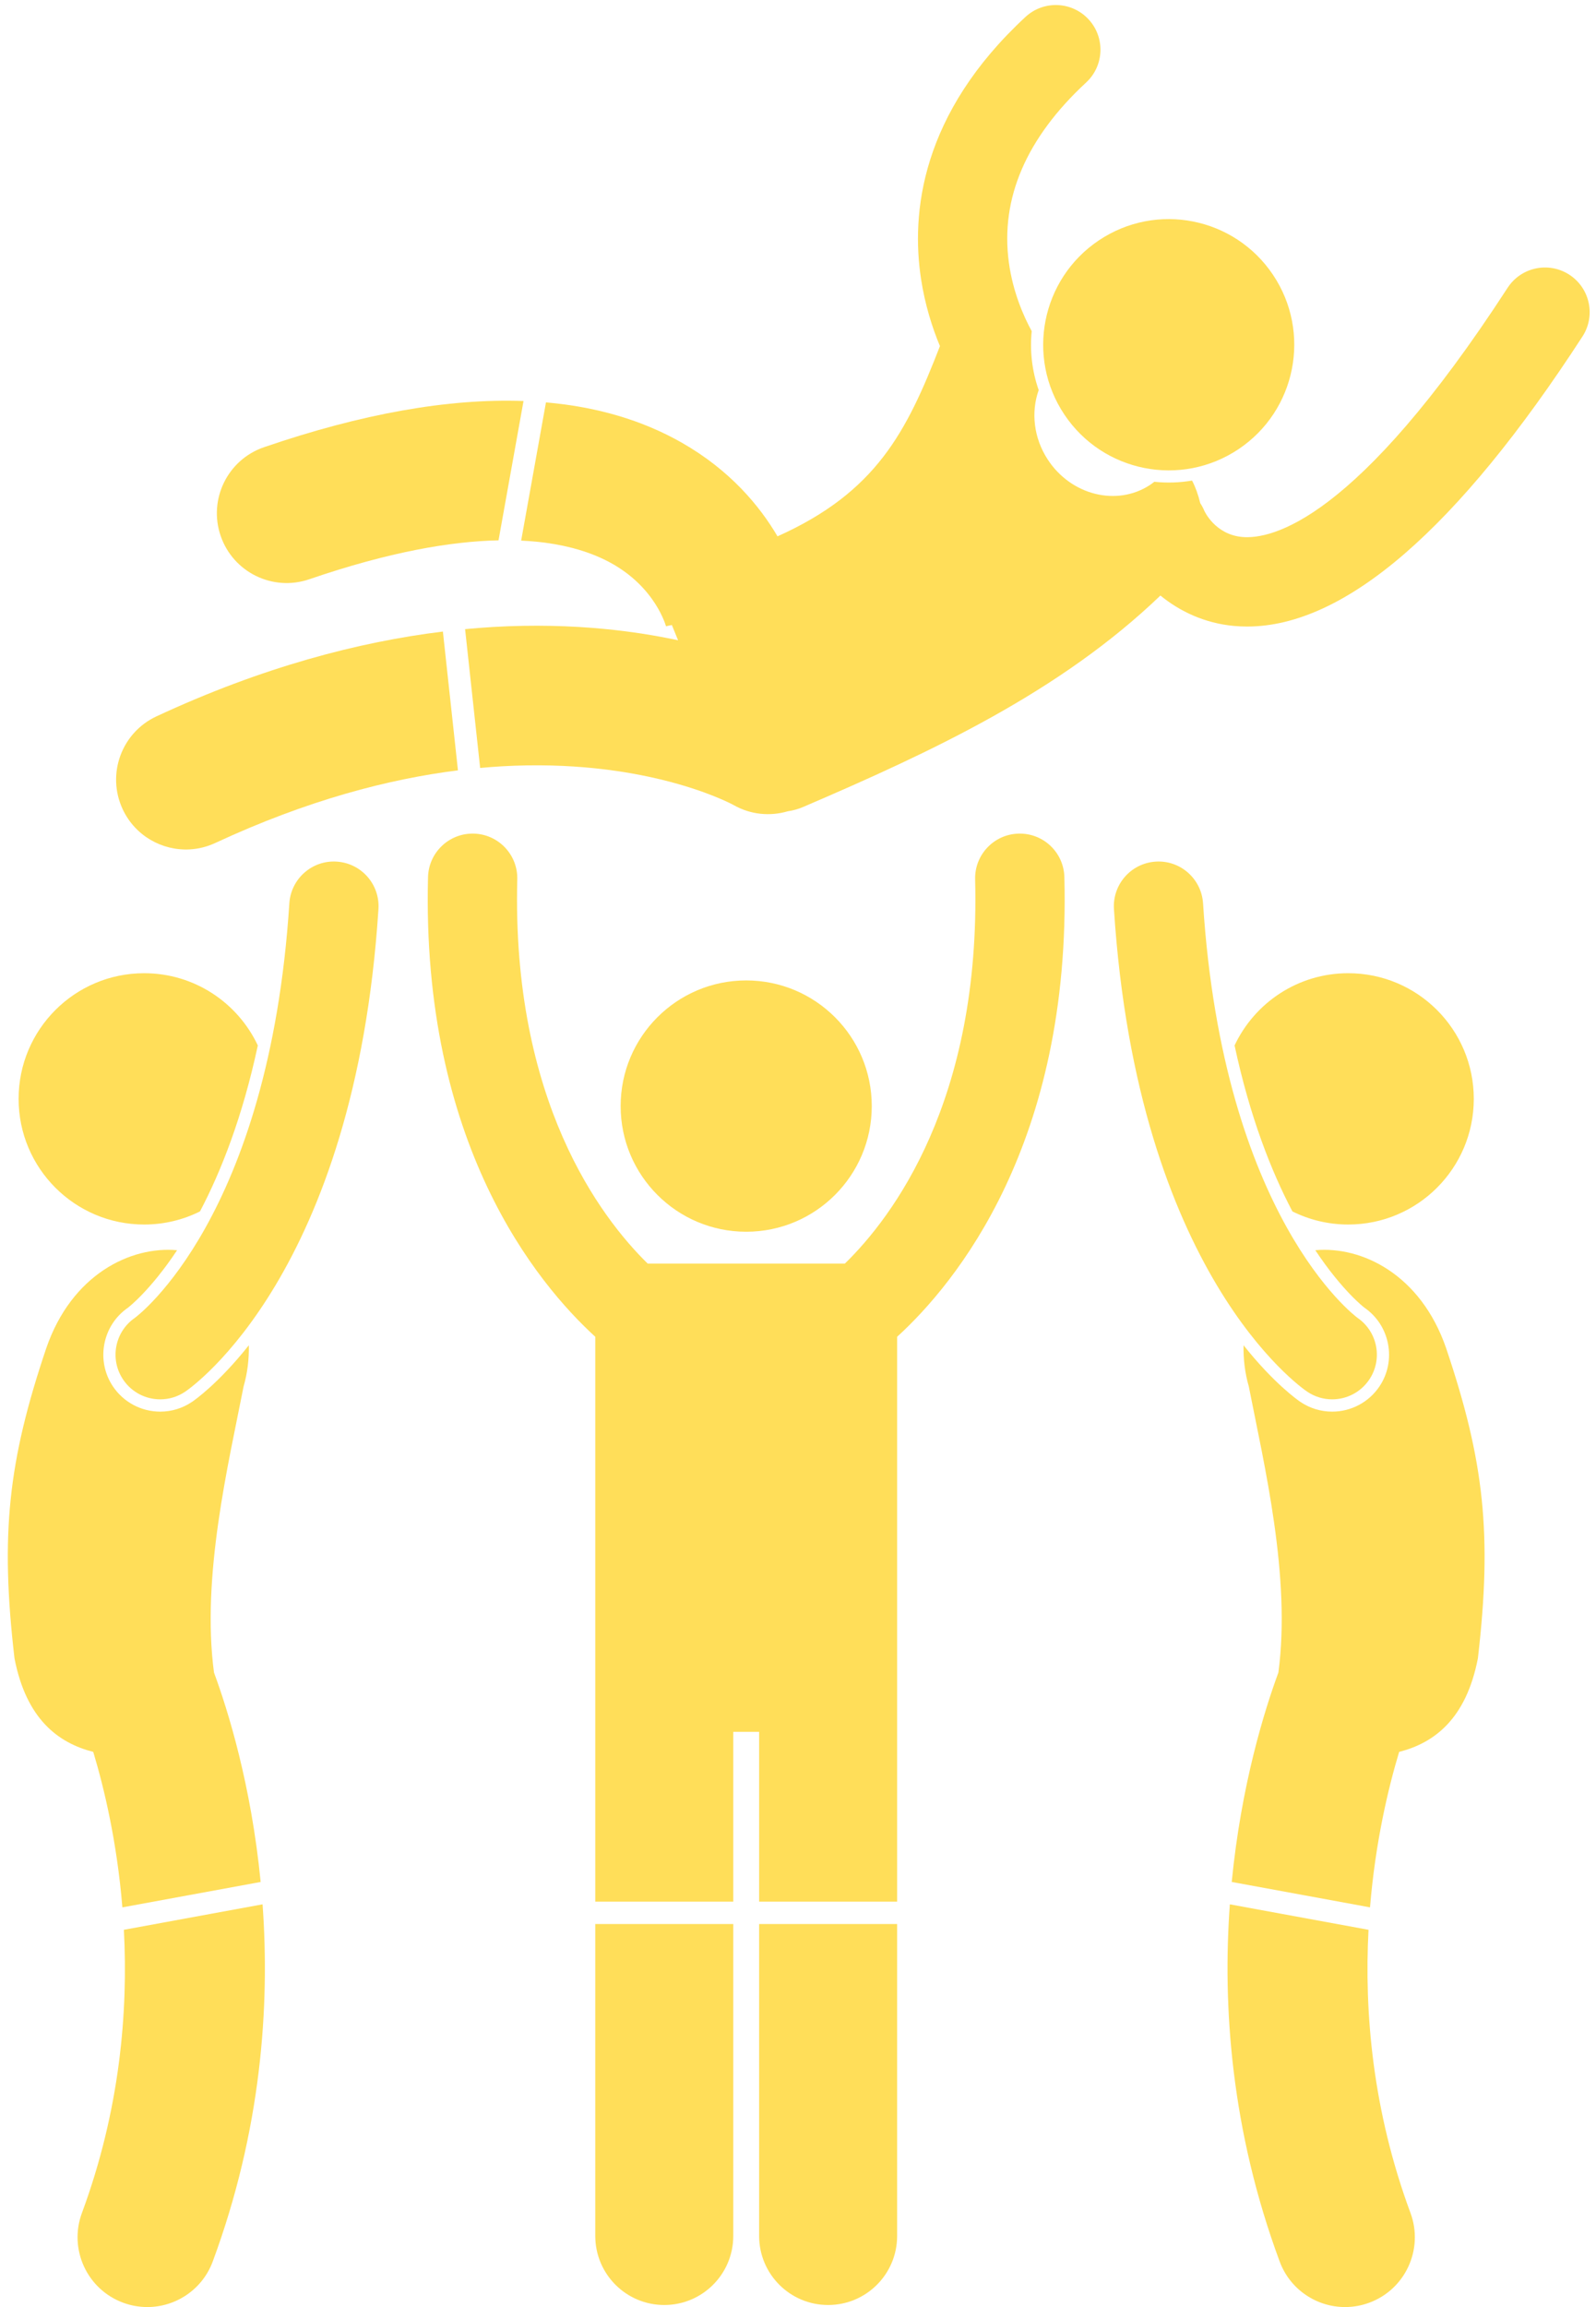
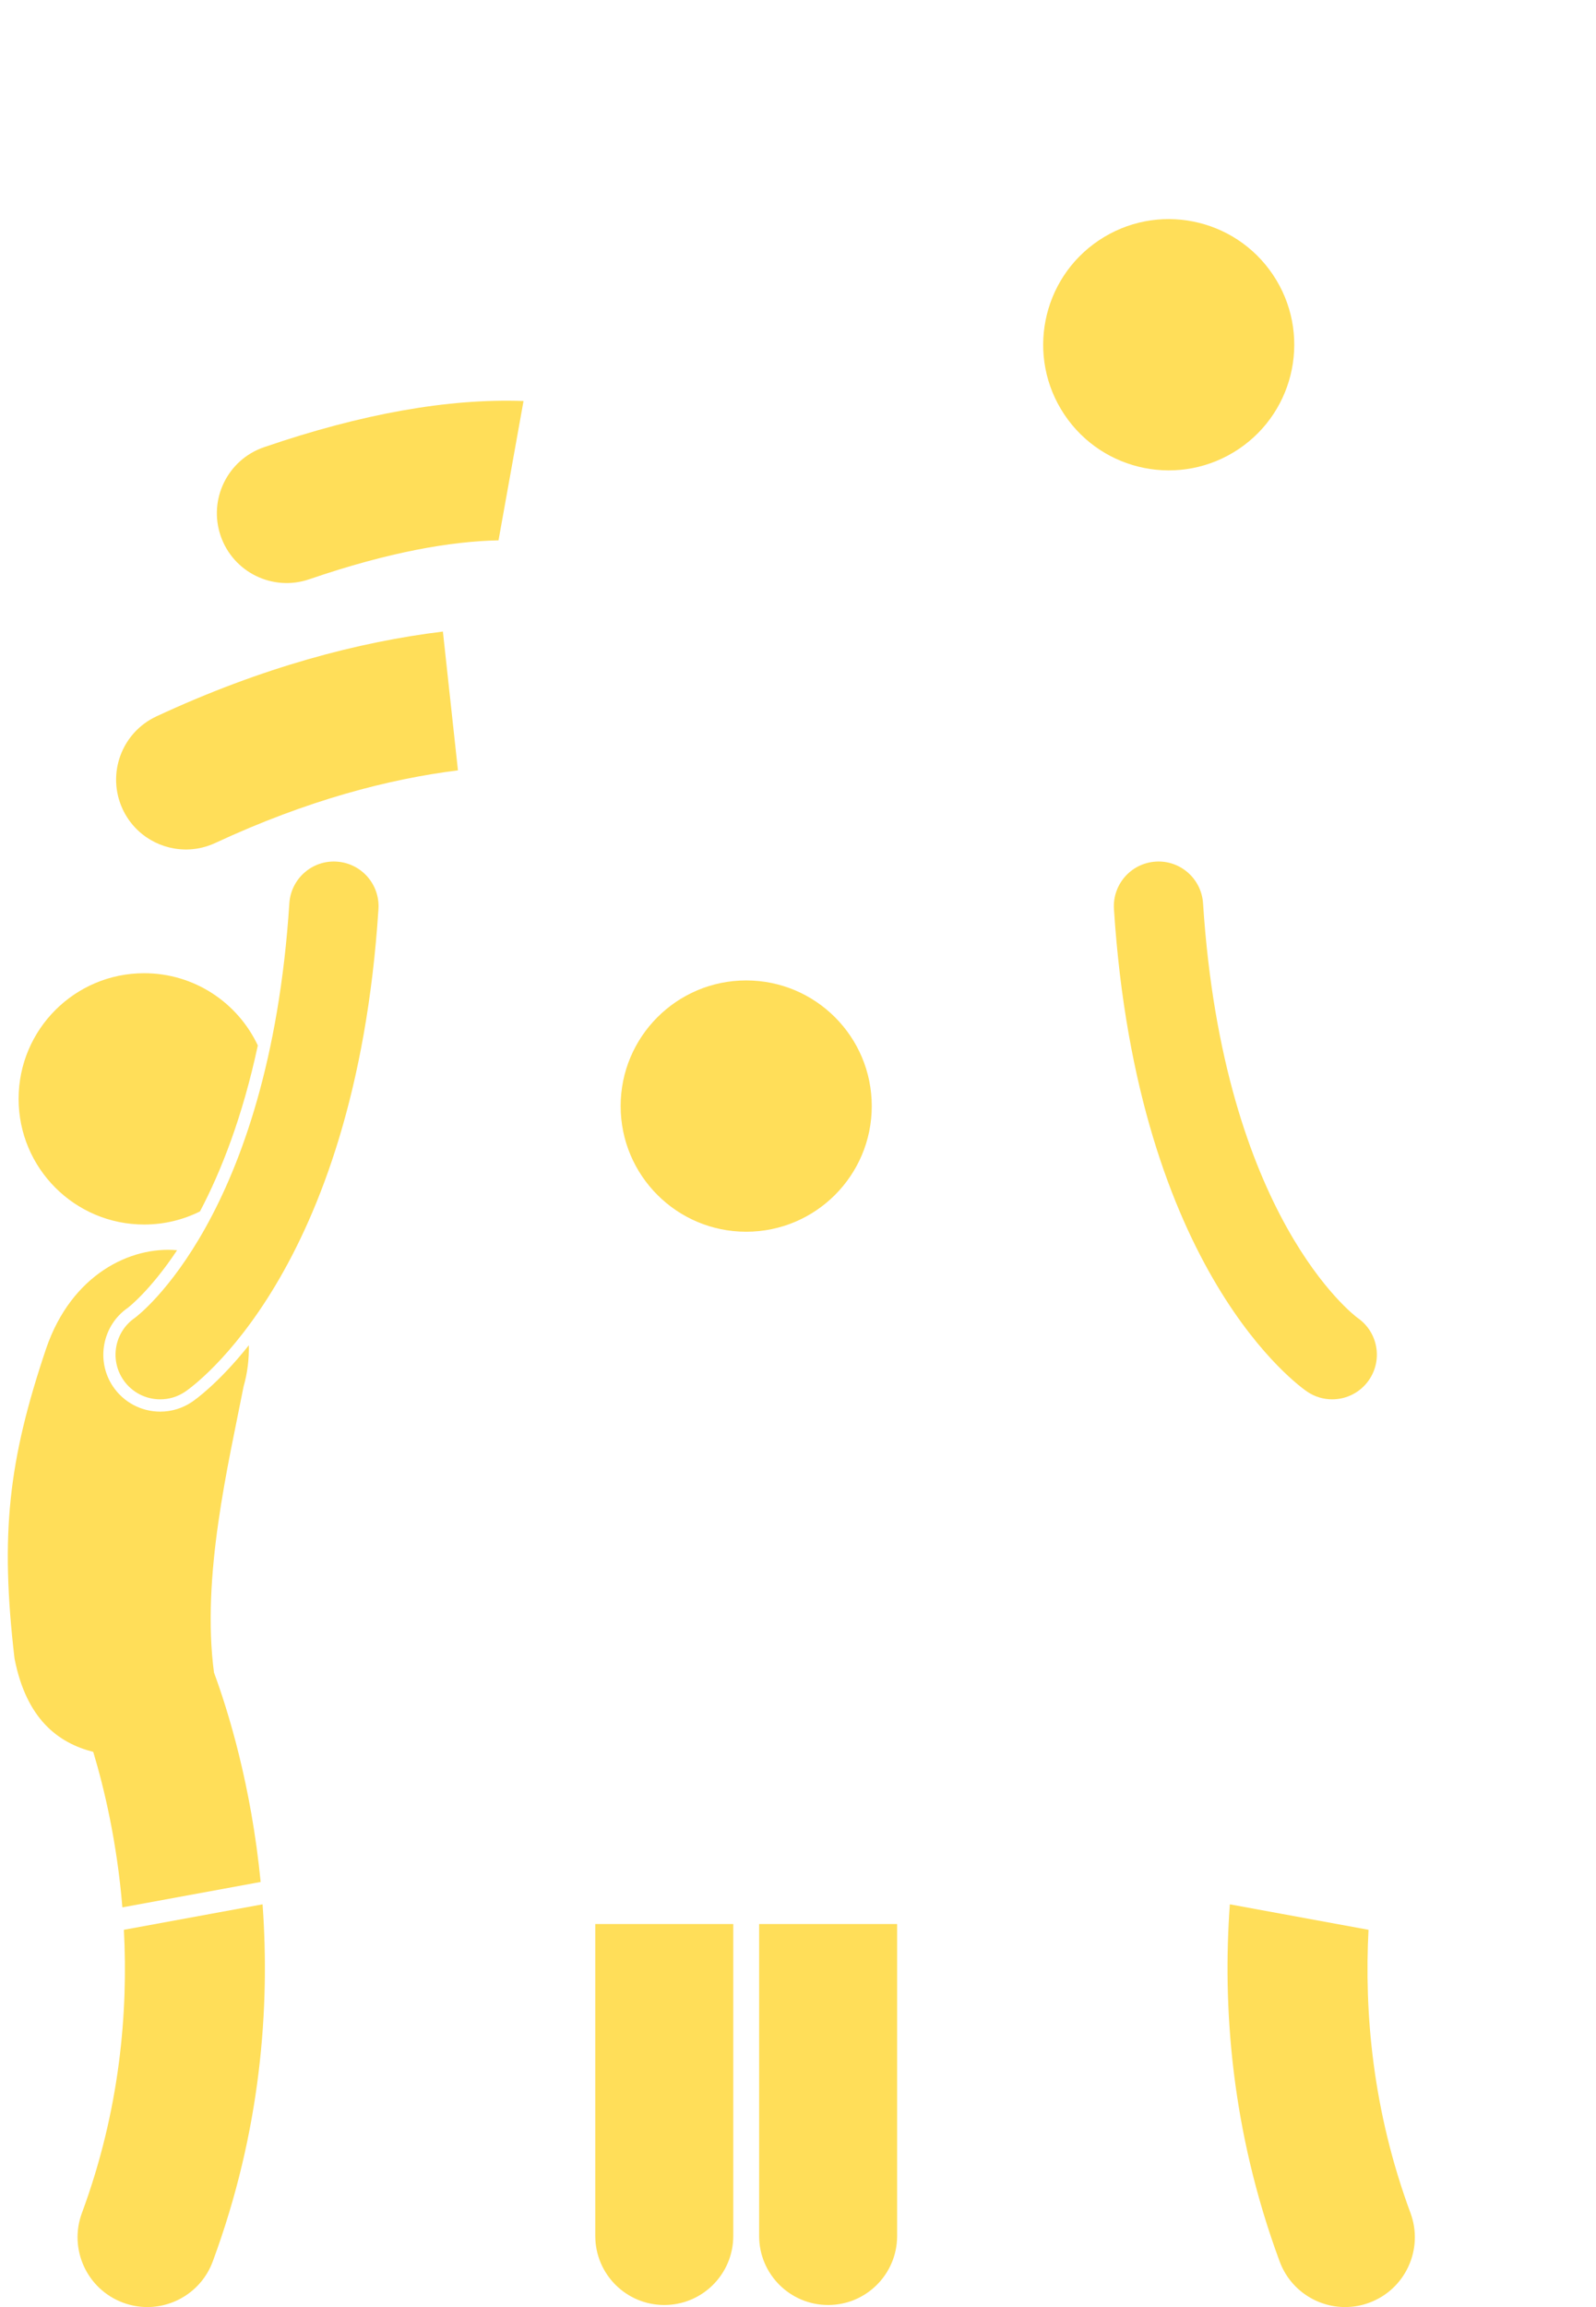
<svg xmlns="http://www.w3.org/2000/svg" fill="#ffde59" height="413.1" preserveAspectRatio="xMidYMid meet" version="1" viewBox="-1.4 -0.9 286.0 413.1" width="286" zoomAndPan="magnify">
  <g id="change1_1">
    <path d="M134.635,399.479c0,6.83,5.537,12.363,12.363,12.363c6.829,0,12.366-5.533,12.366-12.363v-55.862h-24.729V399.479z" />
-     <path d="M130,309.207h4.635v30.409h24.729V238.468c10.462-9.552,31.194-34.588,29.971-82.306c-0.113-4.417-3.759-7.904-8.202-7.792 c-4.417,0.113-7.905,3.785-7.792,8.202c1.017,39.66-14.855,60.517-23.336,68.785h-35.345c-8.429-8.256-24.38-29.192-23.365-68.785 c0.113-4.417-3.375-8.089-7.792-8.202c-0.07-0.002-0.14-0.003-0.209-0.003c-4.323,0-7.882,3.448-7.993,7.795 c-1.224,47.718,19.509,72.754,29.972,82.306v101.148H130V309.207z" />
    <path d="M105.272,399.479c0,6.83,5.537,12.363,12.363,12.363c6.828,0,12.365-5.533,12.365-12.363v-55.862h-24.729V399.479z" />
    <circle cx="132.318" cy="197.159" r="22.5" />
    <path d="M24.434,173.367c-12.426,0-22.5,10.073-22.5,22.5c0,12.427,10.074,22.5,22.5,22.5c3.594,0,6.989-0.847,10.002-2.345 c3.779-7.172,7.618-16.897,10.365-29.72C41.206,178.66,33.44,173.367,24.434,173.367z" />
    <path d="M33.01,250.125c-1.692,1.143-3.663,1.746-5.698,1.746c-3.398,0-6.562-1.681-8.462-4.496 c-3.113-4.615-1.919-10.939,2.661-14.099c0.076-0.056,3.989-3.036,8.824-10.308c-8.3-0.754-18.891,4.299-23.454,17.568 c-6.805,20.174-8.268,33.305-5.682,55.52c2.109,10.853,7.811,15.137,14.11,16.744c1.942,6.442,4.256,16.105,5.22,27.838 l24.78-4.548c-1.698-17.379-5.859-30.717-8.361-37.498c-2.289-17.18,2.563-37.231,5.3-51.214c0.693-2.404,0.996-4.921,0.942-7.388 C37.742,246.832,33.474,249.812,33.01,250.125z" />
    <path d="M13.279,395.365c-2.397,6.475,0.906,13.666,7.38,16.063c1.432,0.53,2.898,0.781,4.34,0.781 c5.08,0,9.856-3.119,11.724-8.161c8.712-23.522,10.25-45.718,8.929-63.955L20.8,344.655 C21.574,359.397,20.088,376.979,13.279,395.365z" />
    <path d="M58.948,153.384c-4.401-0.297-8.213,3.06-8.498,7.469c-3.624,56.165-27.153,73.843-27.69,74.234 c-3.604,2.486-4.542,7.418-2.087,11.058c1.546,2.29,4.069,3.526,6.639,3.526c1.54,0,3.096-0.443,4.468-1.369 c1.24-0.837,30.434-21.249,34.638-86.42C66.701,157.473,63.358,153.668,58.948,153.384z" />
-     <path d="M240.2,218.367c12.426,0,22.5-10.073,22.5-22.5c0-12.427-10.074-22.5-22.5-22.5c-9.007,0-16.772,5.292-20.367,12.935 c2.747,12.822,6.587,22.547,10.365,29.72C233.212,217.52,236.606,218.367,240.2,218.367z" />
-     <path d="M234.299,222.968c4.835,7.272,8.748,10.252,8.824,10.308c4.58,3.159,5.774,9.483,2.661,14.099 c-1.9,2.815-5.063,4.496-8.462,4.496c-2.035,0-4.006-0.604-5.698-1.746c-0.464-0.313-4.732-3.293-10.181-10.135 c-0.054,2.467,0.249,4.984,0.942,7.388c2.738,13.983,7.589,34.034,5.3,51.215c-2.502,6.781-6.663,20.118-8.361,37.496l24.78,4.548 c0.964-11.731,3.278-21.395,5.22-27.838c6.299-1.607,12.001-5.891,14.11-16.744c2.586-22.215,1.123-35.346-5.682-55.52 C253.19,227.267,242.599,222.215,234.299,222.968z" />
    <path d="M227.913,404.049c1.867,5.042,6.644,8.162,11.724,8.161c1.441,0,2.908-0.251,4.34-0.781 c6.474-2.397,9.777-9.589,7.38-16.063c-6.81-18.386-8.295-35.968-7.521-50.71l-24.851-4.561 C217.663,358.331,219.2,380.526,227.913,404.049z" />
    <path d="M232.855,248.302c1.372,0.926,2.928,1.369,4.468,1.369c2.569,0,5.093-1.236,6.639-3.526 c2.455-3.64,1.518-8.571-2.087-11.058c-0.537-0.392-24.066-18.069-27.69-74.234c-0.285-4.409-4.097-7.766-8.498-7.469 c-4.409,0.284-7.753,4.089-7.469,8.498C202.421,227.053,231.615,247.465,232.855,248.302z" />
    <path d="M45.913,79.175c-6.531,2.238-10.011,9.346-7.773,15.877c2.238,6.531,9.35,10.012,15.877,7.773 c14.299-4.9,25.372-6.792,33.918-6.97l4.48-24.951C78.963,70.421,63.426,73.174,45.913,79.175z" />
    <path d="M26.637,127.375c-6.26,2.91-8.975,10.344-6.063,16.607c2.225,4.782,7.09,7.495,12.054,7.211 c1.532-0.088,3.074-0.461,4.552-1.149c16.512-7.673,31.063-11.448,43.484-13.002l-2.698-24.854 C62.872,114.035,45.583,118.558,26.637,127.375z" />
-     <path d="M279.821,48.29c-3.706-2.406-8.659-1.353-11.066,2.353c-27.085,41.712-42.283,45.089-47.565,44.609 c-4.89-0.448-6.772-4.667-6.79-4.71c-0.198-0.478-0.441-0.923-0.716-1.34c-0.358-1.493-0.864-2.897-1.47-4.049 c-2.247,0.383-4.523,0.453-6.763,0.216c-0.255,0.198-0.509,0.396-0.783,0.576c-5.932,3.88-14.13,1.841-18.312-4.552 c-2.559-3.912-3.011-8.544-1.626-12.442c-1.208-3.458-1.602-7.054-1.249-10.555c-1.441-2.641-3.378-6.989-4.098-12.324 c-1.544-11.431,3.116-22.265,13.851-32.2c3.243-3.001,3.438-8.063,0.438-11.305c-2.999-3.242-8.061-3.438-11.305-0.437 c-18.765,17.366-20.532,35.128-18.712,46.97c0.71,4.618,2,8.66,3.38,11.977c-5.994,15.453-11.464,26.155-29.107,34.062 c-3.191-5.431-8.486-11.829-17.142-16.765c-7.045-4.017-15.179-6.419-24.35-7.222L91.99,95.903 c7.235,0.336,12.353,1.988,15.908,3.909c8.19,4.425,10.049,11.384,10.124,11.679c-0.043-0.167-0.058-0.258-0.058-0.258l1.032-0.214 c0.371,0.91,0.743,1.821,1.114,2.731c-3.962-0.847-8.406-1.57-13.316-2.038c-5.931-0.565-12.527-0.761-19.748-0.349 c-1.666,0.095-3.374,0.233-5.103,0.395l2.698,24.856c1.301-0.119,2.586-0.222,3.836-0.294c6.236-0.356,11.83-0.155,16.754,0.356 c5.968,0.62,10.947,1.695,14.848,2.804c3.557,1.011,6.215,2.047,7.893,2.781c0.839,0.366,1.433,0.657,1.773,0.831 c0.166,0.082,0.273,0.14,0.31,0.163l0.01,0.004c3.063,1.74,6.552,2.036,9.69,1.115c0.937-0.135,1.887-0.395,2.82-0.797 c23.178-9.945,46.003-20.602,63.97-37.838c3.477,2.841,7.945,4.964,13.185,5.444c0.78,0.071,1.565,0.107,2.356,0.107 c17.496,0,37.696-17.454,60.088-51.935C284.58,55.651,283.527,50.697,279.821,48.29z" />
    <ellipse cx="208.031" cy="60.823" rx="22.495" ry="22.496" transform="rotate(-33.816 208.045 60.825)" />
  </g>
</svg>